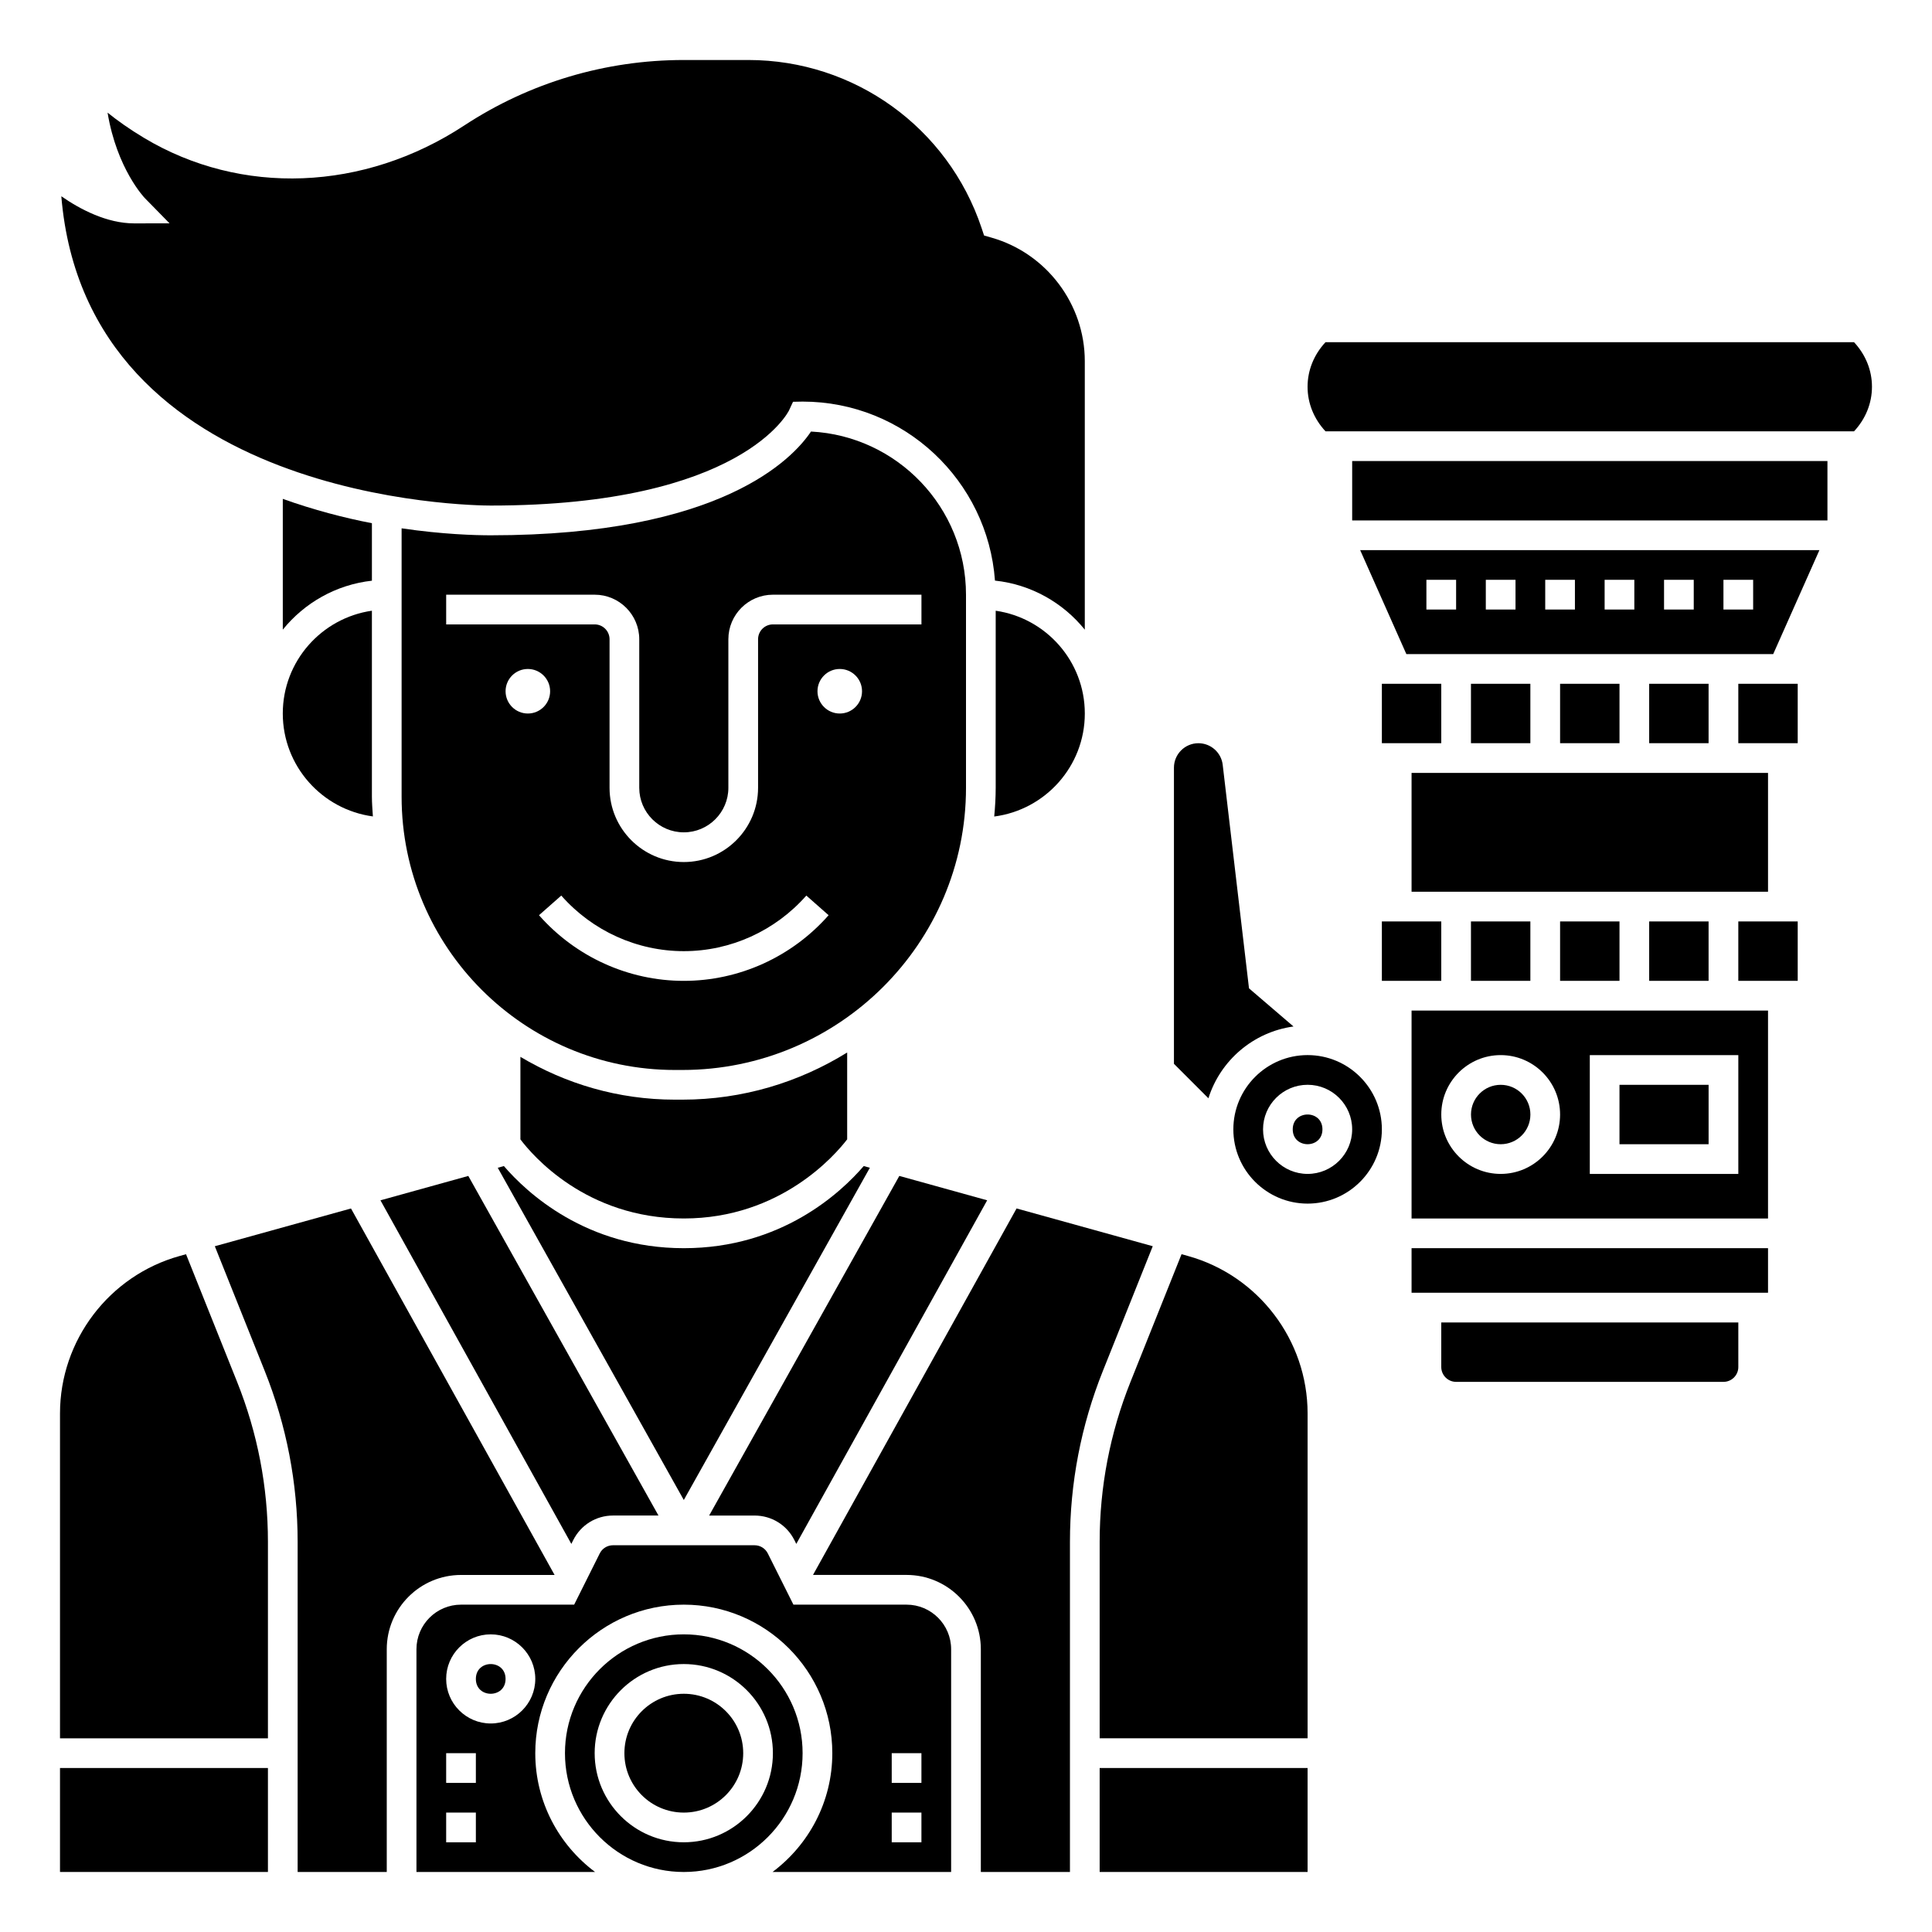
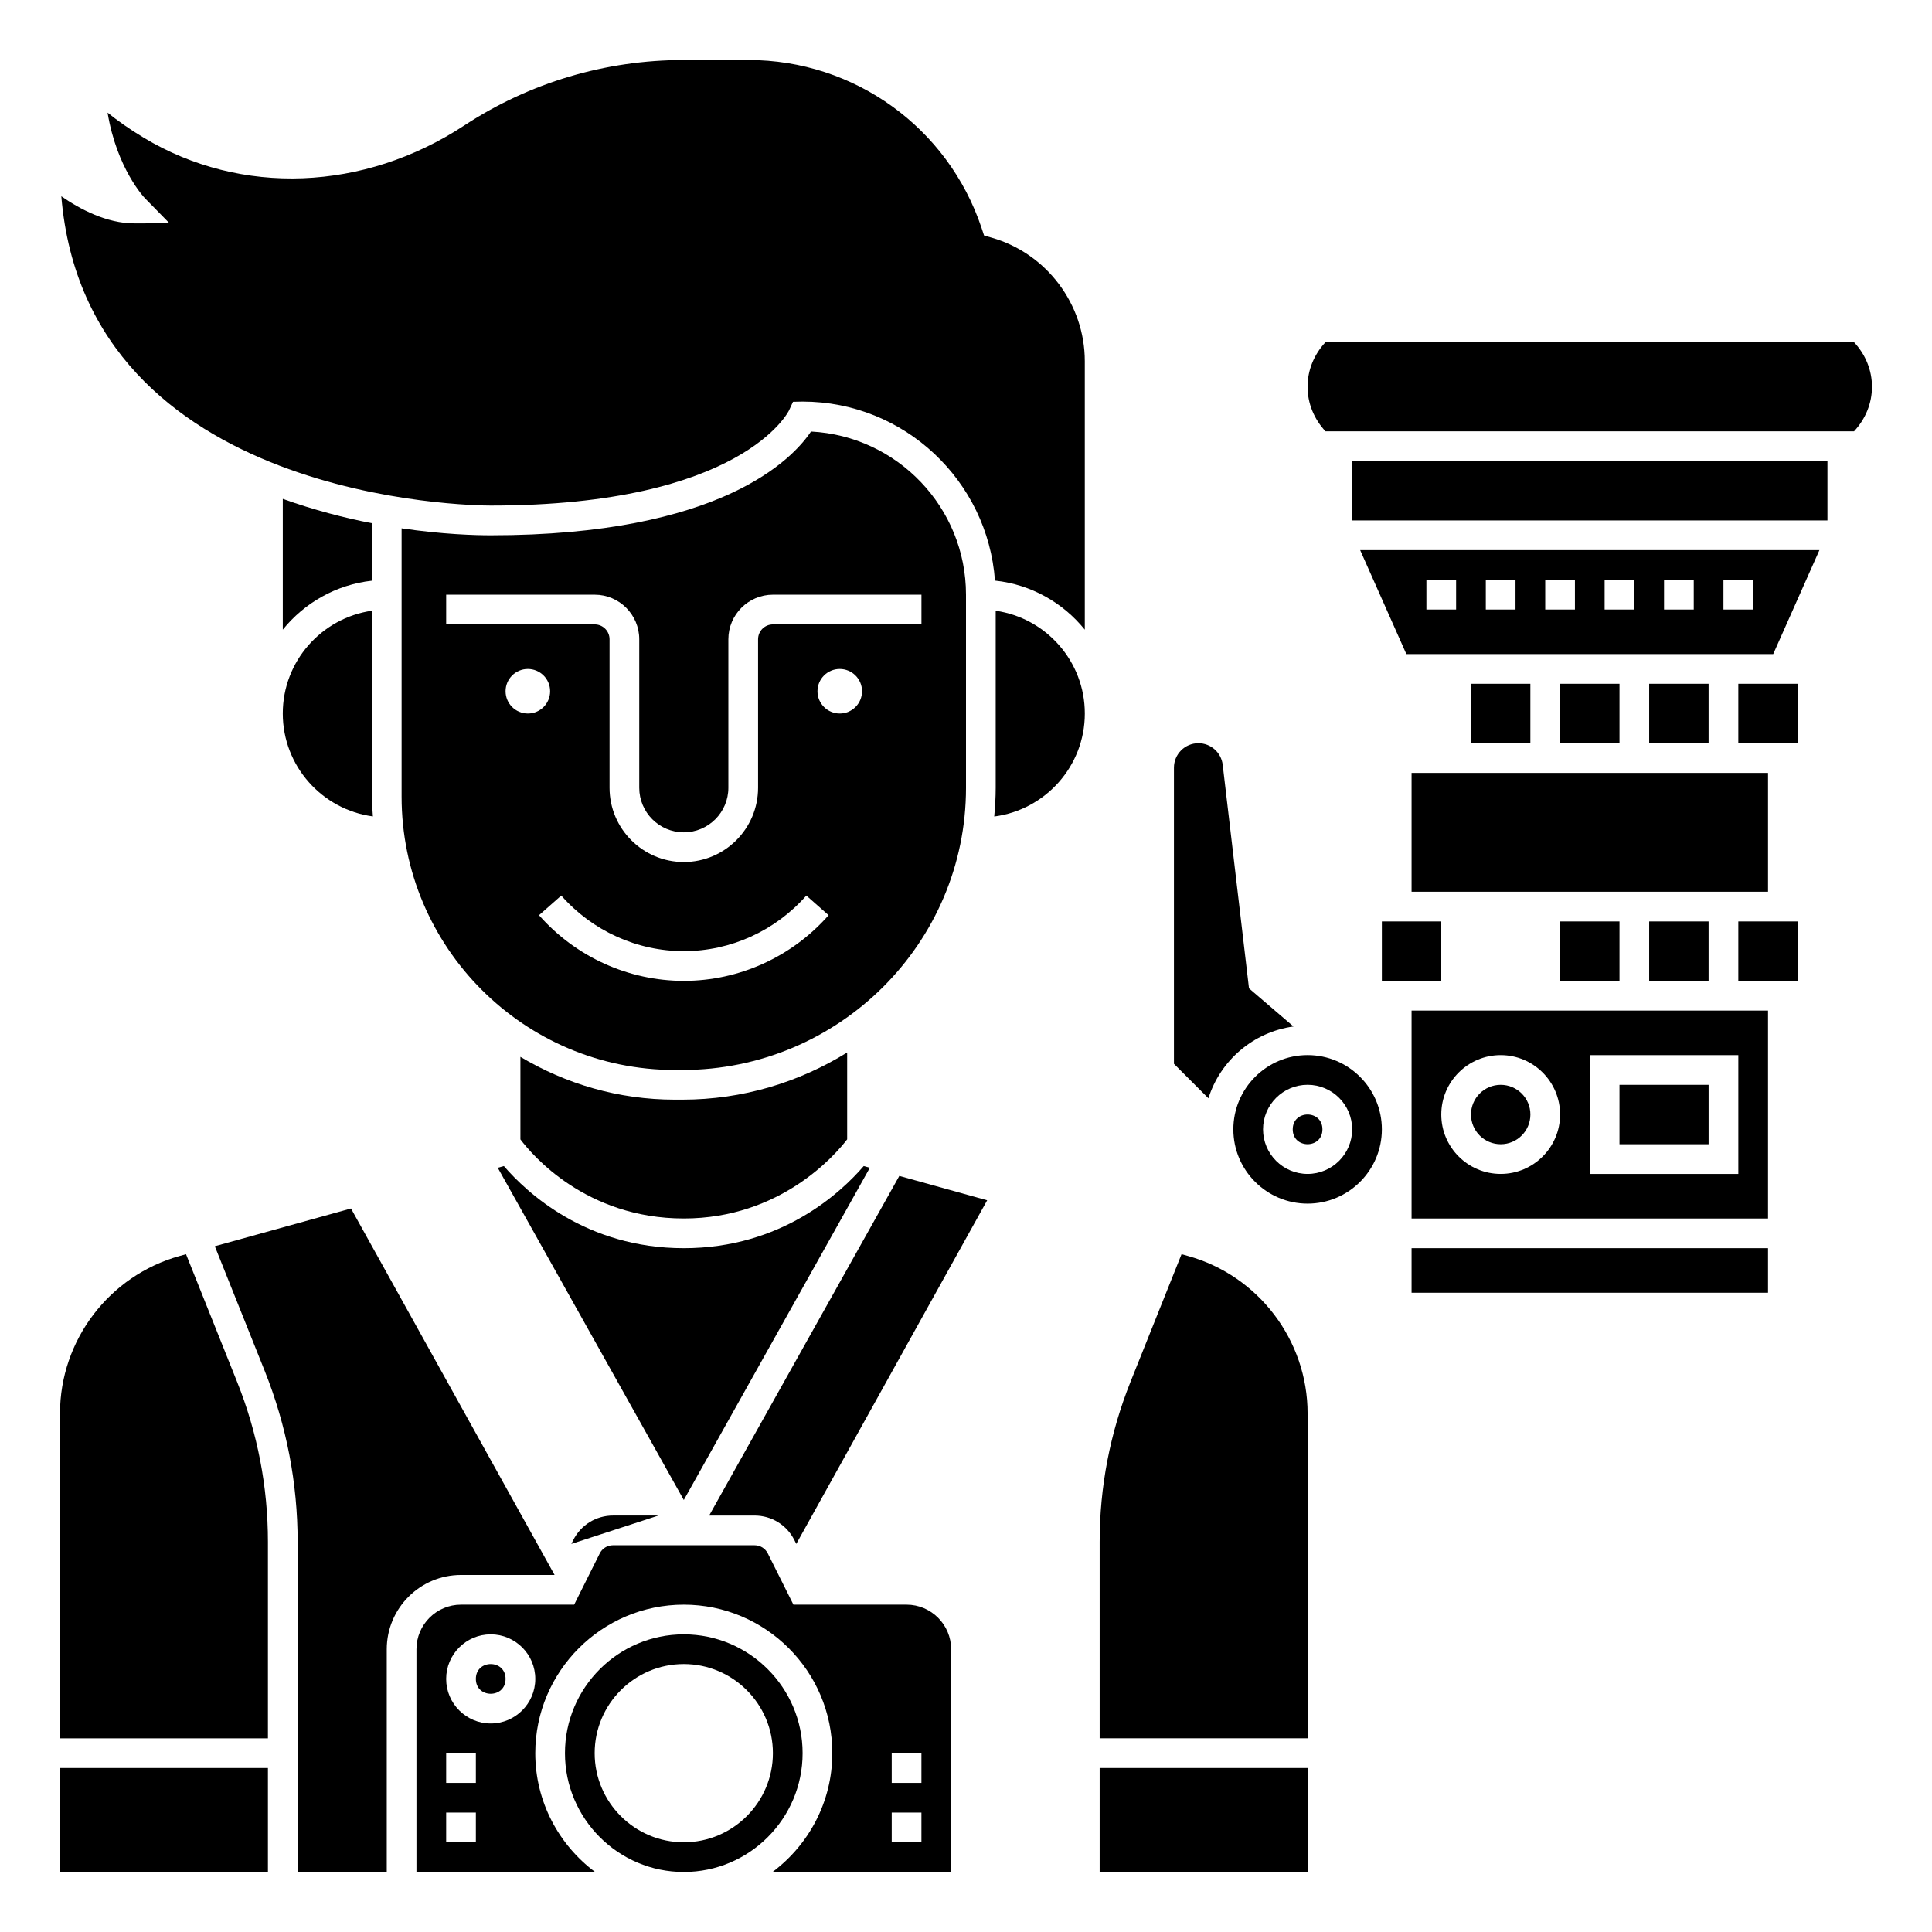
<svg xmlns="http://www.w3.org/2000/svg" fill="#000000" width="800px" height="800px" version="1.1" viewBox="144 144 512 512">
  <g>
    <path d="m325.21 577.12c-17.363 0-31.488 14.125-31.488 31.488s14.125 31.488 31.488 31.488c17.363 0 31.488-14.125 31.488-31.488 0-17.359-14.129-31.488-31.488-31.488zm0 55.105c-13.023 0-23.617-10.594-23.617-23.617 0-13.023 10.594-23.617 23.617-23.617 13.023 0 23.617 10.594 23.617 23.617 0 13.027-10.594 23.617-23.617 23.617z" />
    <path d="m458.8 476.84-1.676-0.465-13.539 33.855c-5.414 13.547-8.164 27.809-8.164 42.391v52.047h55.105v-86.105c0-19.383-13.043-36.539-31.727-41.723z" />
    <path d="m290.97 561.38-53.953-97.121-36.086 10.008 13.223 33.047c5.785 14.48 8.723 29.73 8.723 45.316v87.469h23.617v-59.039c0-10.852 8.828-19.68 19.68-19.68z" />
    <path d="m159.9 612.54h55.105v27.551h-55.105z" />
    <path d="m193.3 476.38-1.676 0.465c-18.68 5.184-31.723 22.34-31.723 41.723v86.105h55.105v-52.047c0-14.582-2.746-28.844-8.164-42.395z" />
    <path d="m277.98 588.93c0 5.25-7.871 5.25-7.871 0 0-5.246 7.871-5.246 7.871 0" />
-     <path d="m449.49 474.26-36.086-10.008-53.949 97.121h24.797c10.852 0 19.68 8.828 19.68 19.68v59.039h23.617v-87.469c0-15.586 2.938-30.836 8.727-45.316z" />
    <path d="m435.42 612.54h55.105v27.551h-55.105z" />
    <path d="m384.25 569.25h-29.984l-6.785-13.566c-0.668-1.344-2.019-2.176-3.523-2.176h-37.5c-1.504 0-2.856 0.836-3.523 2.176l-6.777 13.566h-29.984c-6.512 0-11.809 5.297-11.809 11.809v59.039h47.336c-9.598-7.184-15.848-18.605-15.848-31.488 0-21.703 17.656-39.359 39.359-39.359s39.359 17.656 39.359 39.359c0 12.883-6.25 24.305-15.848 31.488h47.336v-59.039c0-6.512-5.297-11.809-11.809-11.809zm-114.14 62.977h-7.871v-7.871h7.871zm0-15.742h-7.871v-7.871h7.871zm3.938-15.746c-6.512 0-11.809-5.297-11.809-11.809s5.297-11.809 11.809-11.809 11.809 5.297 11.809 11.809-5.301 11.809-11.809 11.809zm114.14 31.488h-7.871v-7.871h7.871zm0-15.742h-7.871v-7.871h7.871z" />
-     <path d="m340.96 608.61c0 8.695-7.047 15.746-15.742 15.746-8.695 0-15.746-7.051-15.746-15.746 0-8.695 7.051-15.742 15.746-15.742 8.695 0 15.742 7.047 15.742 15.742" />
    <path d="m322.85 435.42c-14.961 0-28.93-4.188-40.934-11.344v21.871c3.106 4.129 17.383 20.961 43.297 20.961 25.68 0 40.176-16.895 43.297-20.969v-23.016c-12.711 7.871-27.648 12.496-43.684 12.496z" />
-     <path d="m295.41 553.15 0.496-0.992c2.016-4.023 6.062-6.527 10.562-6.527h12.035l-50.398-89.996-23.281 6.461z" />
+     <path d="m295.41 553.15 0.496-0.992c2.016-4.023 6.062-6.527 10.562-6.527h12.035z" />
    <path d="m242.56 282.66c-7.348-1.426-15.398-3.512-23.617-6.453v34.656c5.719-7.082 14.102-11.918 23.617-12.973z" />
    <path d="m160.25 196.01c6.742 81.016 109.28 81.969 113.79 81.969 66.664 0 78.945-24.961 79.059-25.215l1.059-2.285 2.539-0.051c26.953 0 49.055 20.965 50.98 47.438 9.594 1.016 18.047 5.875 23.805 13.004v-71.148c0-15.125-10.156-28.59-24.695-32.738l-2-0.574-0.652-1.969c-8.887-26.637-33.723-44.539-61.801-44.539h-17.125c-20.762 0-40.883 6-58.18 17.352-26.602 17.469-59.121 18.727-84.867 3.285-3.926-2.352-7.117-4.648-9.656-6.688 2.469 14.922 9.777 22.551 9.867 22.645l6.555 6.688-9.352 0.016c-7.277 0-14.344-3.731-19.328-7.188z" />
    <path d="m407.87 305.85v46.918c0 2.57-0.156 5.106-0.391 7.617 13.52-1.75 24.008-13.312 24.008-27.297 0-13.852-10.289-25.316-23.617-27.238z" />
    <path d="m242.82 360.36c-0.109-1.738-0.262-3.469-0.262-5.234v-49.281c-13.328 1.922-23.617 13.387-23.617 27.238 0 13.941 10.422 25.473 23.879 27.277z" />
    <path d="m374.52 453.47-1.625-0.453c-6.031 7.012-21.781 21.766-47.68 21.766-25.898 0-41.652-14.758-47.68-21.766l-1.625 0.453 49.305 88.047z" />
    <path d="m354.53 552.16 0.496 0.992 50.586-91.059-23.281-6.461-50.398 90.004h12.035c4.5 0 8.551 2.5 10.562 6.523z" />
    <path d="m400 352.77v-51.168c0-23.129-18.23-42.074-41.078-43.238-4.805 7.184-23.809 27.496-84.875 27.496-4.137 0-12.727-0.242-23.617-1.848v71.121c0 39.934 32.488 72.422 72.422 72.422h1.977c41.449 0 75.172-33.547 75.172-74.785zm-137.76-43.297v-7.871h39.359c6.512 0 11.809 5.297 11.809 11.809v39.359c0 6.512 5.297 11.809 11.809 11.809 6.512 0 11.809-5.297 11.809-11.809v-39.359c0-6.512 5.297-11.809 11.809-11.809h39.359v7.871h-39.359c-2.172 0-3.938 1.762-3.938 3.938v39.359c0 10.852-8.828 19.68-19.68 19.68-10.852 0-19.68-8.828-19.68-19.68v-39.359c0-2.172-1.762-3.938-3.938-3.938zm15.742 17.715c0-3.258 2.644-5.902 5.902-5.902 3.258 0 5.902 2.644 5.902 5.902 0.004 3.258-2.641 5.902-5.898 5.902-3.258 0-5.906-2.644-5.906-5.902zm47.234 76.75c-14.652 0-28.637-6.34-38.375-17.398l5.902-5.203c8.246 9.363 20.082 14.73 32.473 14.73s24.227-5.367 32.473-14.73l5.902 5.203c-9.738 11.059-23.723 17.398-38.375 17.398zm41.328-70.848c-3.258 0-5.902-2.644-5.902-5.902 0-3.258 2.644-5.902 5.902-5.902 3.258 0 5.902 2.644 5.902 5.902 0 3.258-2.644 5.902-5.902 5.902z" />
    <path d="m502.34 266.18h125.95v15.742h-125.95z" />
    <path d="m635.34 234.69h-140.07c-3.074 3.301-4.75 7.445-4.75 11.805 0 4.359 1.676 8.504 4.75 11.809h140.07c3.074-3.301 4.75-7.445 4.75-11.809 0-4.359-1.676-8.504-4.75-11.805z" />
    <path d="m549.57 439.36c0 4.348-3.523 7.871-7.871 7.871-4.348 0-7.871-3.523-7.871-7.871s3.523-7.871 7.871-7.871c4.348 0 7.871 3.523 7.871 7.871" />
    <path d="m486.79 416.03-11.793-10.109-6.969-59.242c-0.383-3.258-3.156-5.719-6.441-5.719-3.574 0-6.481 2.906-6.481 6.481v78.48l9.137 9.137c3.148-10.023 11.891-17.57 22.547-19.027z" />
    <path d="m604.67 388.19h15.742v15.742h-15.742z" />
    <path d="m604.67 325.21h15.742v15.742h-15.742z" />
    <path d="m518.08 466.91h94.465v-55.105h-94.465zm47.234-43.297h39.359v31.488h-39.359zm-23.617 0c8.684 0 15.742 7.062 15.742 15.742 0 8.684-7.062 15.742-15.742 15.742-8.684 0-15.742-7.062-15.742-15.742-0.004-8.68 7.059-15.742 15.742-15.742z" />
    <path d="m516.7 317.34h97.219l12.246-27.551-121.71-0.004zm84.031-19.68h7.871v7.871h-7.871zm-15.742 0h7.871v7.871h-7.871zm-15.746 0h7.871v7.871h-7.871zm-15.742 0h7.871v7.871h-7.871zm-15.746 0h7.871v7.871h-7.871zm-15.742 0h7.871v7.871h-7.871z" />
-     <path d="m533.82 388.19h15.742v15.742h-15.742z" />
    <path d="m533.82 325.21h15.742v15.742h-15.742z" />
    <path d="m581.05 325.21h15.742v15.742h-15.742z" />
    <path d="m490.53 423.61c-10.852 0-19.68 8.828-19.68 19.68 0 10.852 8.828 19.68 19.68 19.68 10.852 0 19.68-8.828 19.68-19.68 0-10.852-8.828-19.68-19.68-19.68zm0 31.488c-6.512 0-11.809-5.297-11.809-11.809s5.297-11.809 11.809-11.809c6.512 0 11.809 5.297 11.809 11.809s-5.301 11.809-11.809 11.809z" />
    <path d="m518.08 348.83h94.465v31.488h-94.465z" />
    <path d="m581.05 388.19h15.742v15.742h-15.742z" />
-     <path d="m510.21 325.21h15.742v15.742h-15.742z" />
    <path d="m557.44 388.19h15.742v15.742h-15.742z" />
    <path d="m557.44 325.21h15.742v15.742h-15.742z" />
    <path d="m510.21 388.19h15.742v15.742h-15.742z" />
-     <path d="m525.95 506.27c0 2.172 1.762 3.938 3.938 3.938h70.848c2.172 0 3.938-1.762 3.938-3.938v-11.809h-78.723z" />
    <path d="m518.08 474.78h94.465v11.809h-94.465z" />
    <path d="m573.18 431.49h23.617v15.742h-23.617z" />
    <path d="m494.46 443.29c0 5.25-7.871 5.25-7.871 0 0-5.246 7.871-5.246 7.871 0" />
  </g>
</svg>